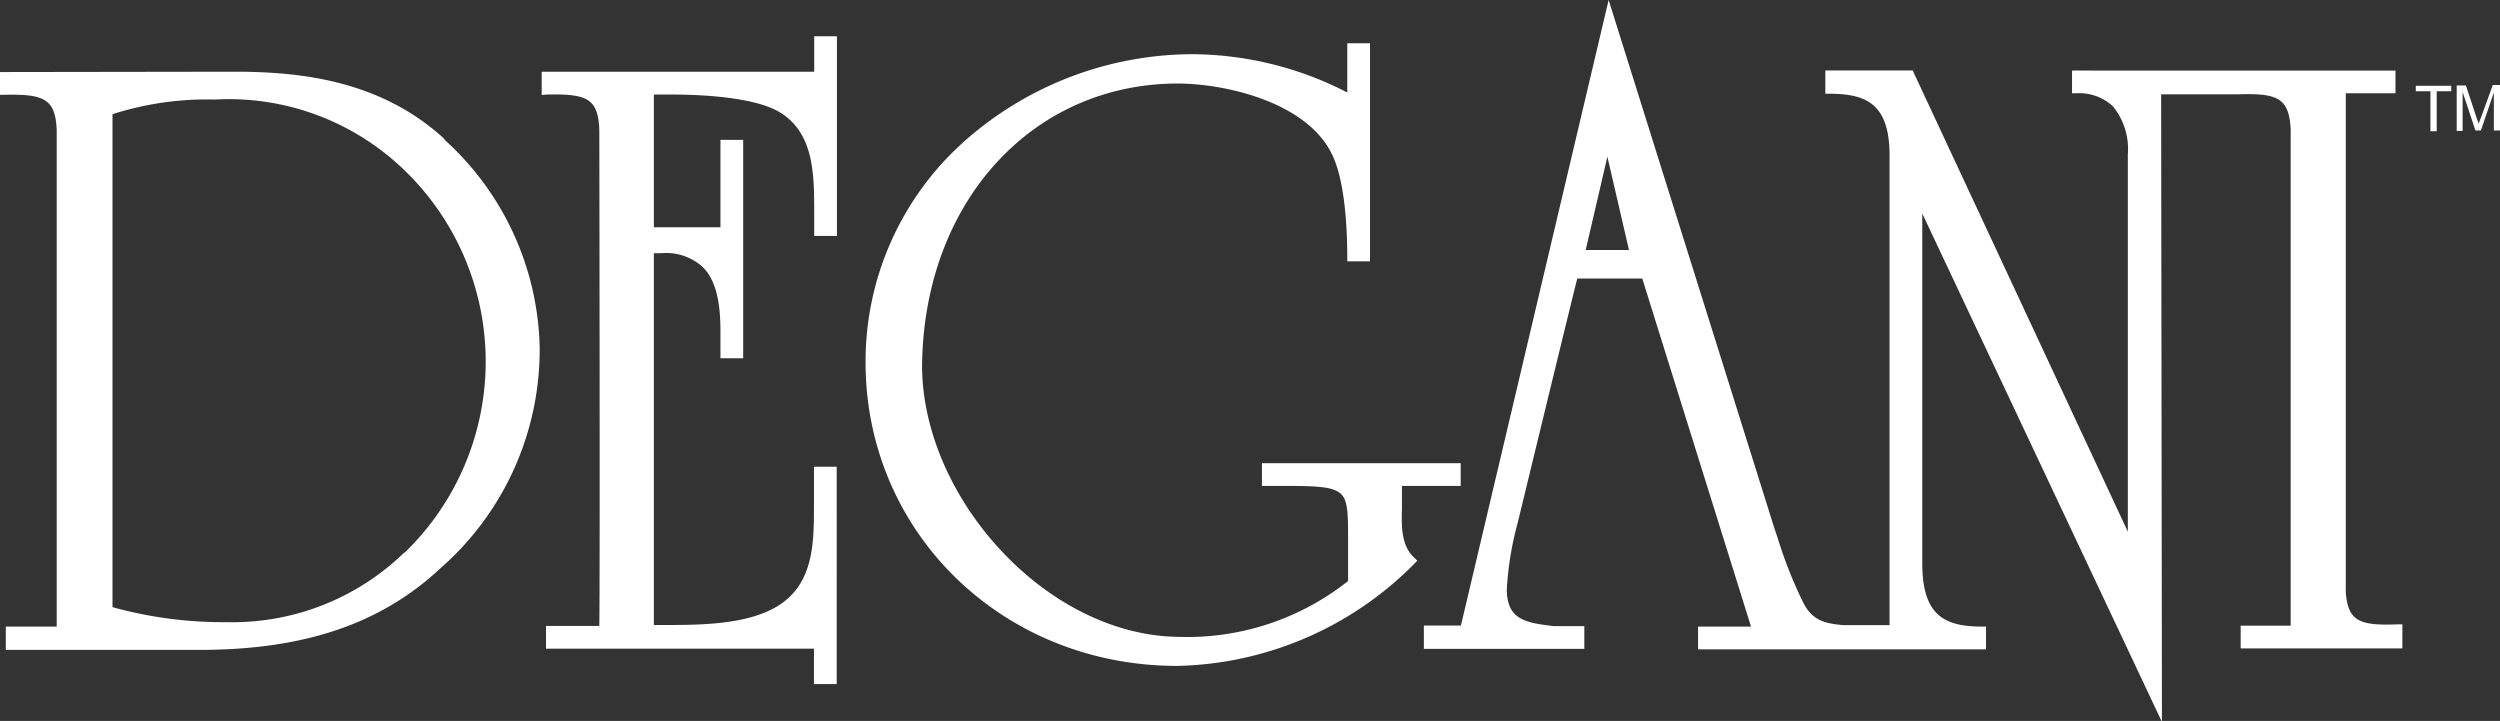
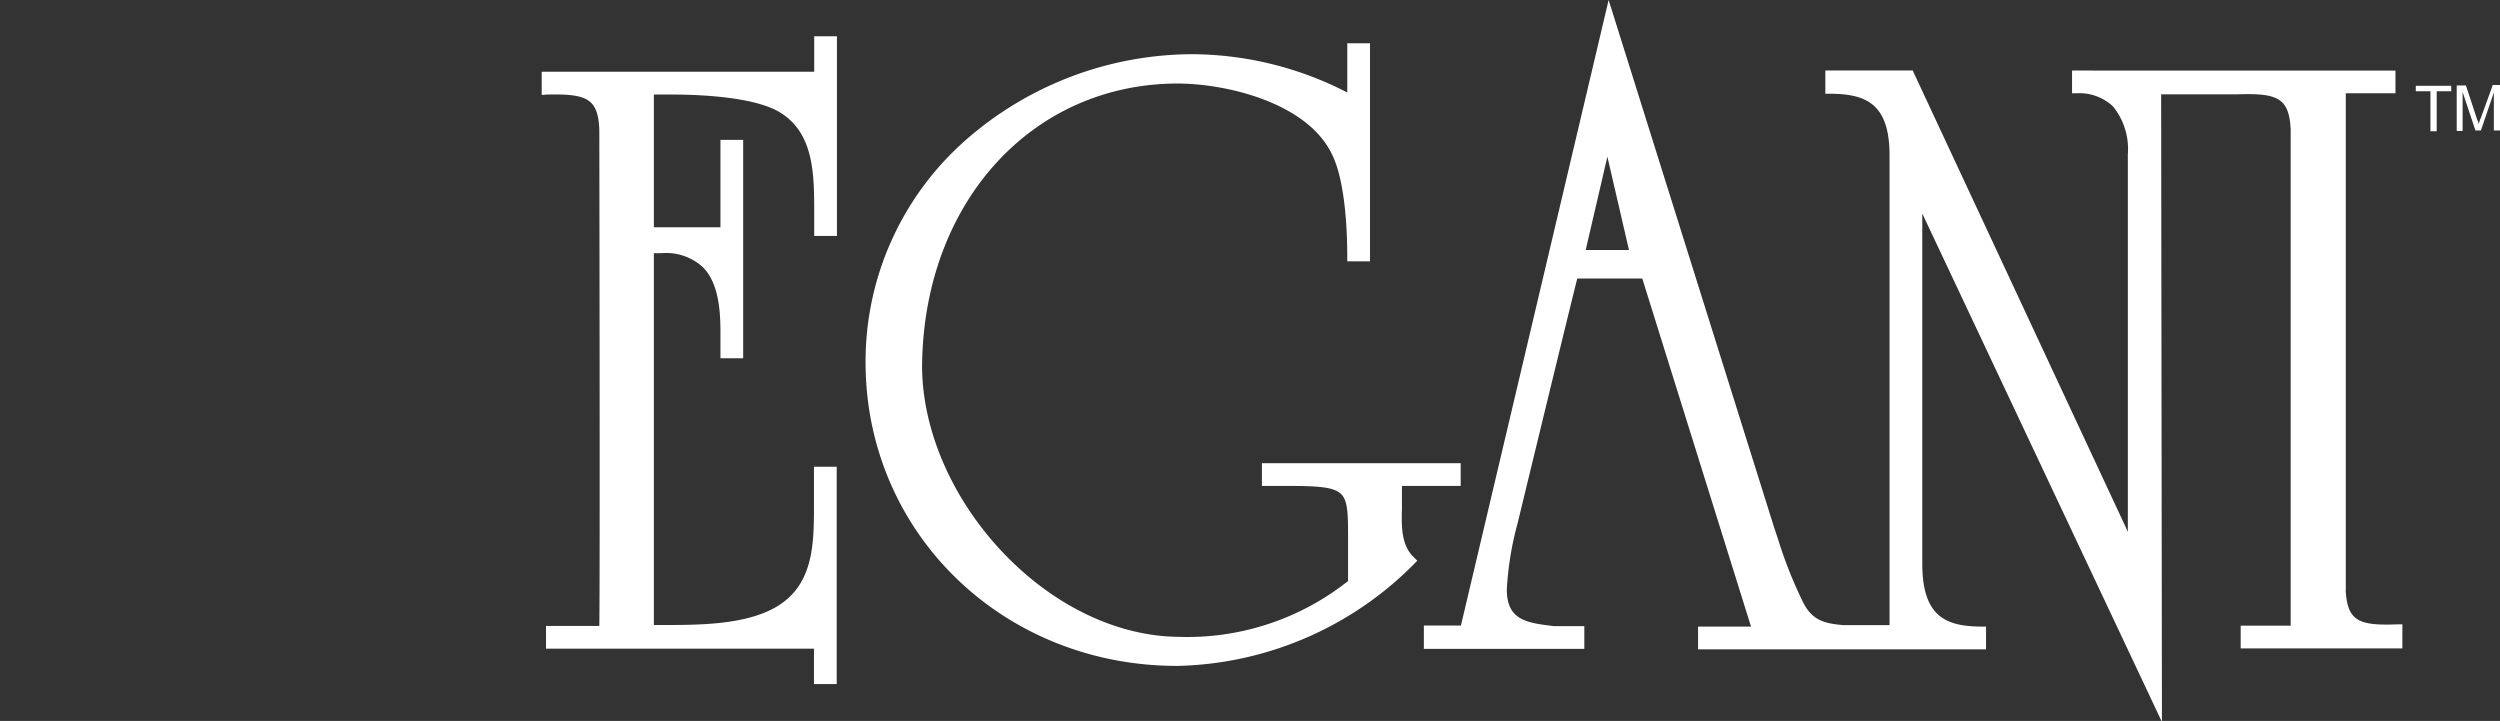
<svg xmlns="http://www.w3.org/2000/svg" viewBox="0 0 220 63.44">
  <rect x="0" y="0" width="220" height="63.44" fill="#333333" stroke="none" />
  <defs>
    <style>.cls-1{fill:#fff;}</style>
  </defs>
  <g id="Layer_2" data-name="Layer 2">
    <g id="Layer_1-2" data-name="Layer 1">
-       <path class="cls-1" d="M35.57,48.63A21.69,21.69,0,0,1,20,54.75,36.5,36.5,0,0,1,9.9,53.43l0-43.38a27.11,27.11,0,0,1,9-1.29A22.22,22.22,0,0,1,35.61,15a23.39,23.39,0,0,1,0,33.63m3.52-36.38C33.45,7,26.26,6.31,20.65,6.31L0,6.34v2H.37c3.48-.07,4.51.33,4.62,3.12,0,0,0,39.68,0,43.68H.51v2.05l17.06,0c9.24,0,16-2.31,21.23-7.22a25.55,25.55,0,0,0,8.69-19.47,25.36,25.36,0,0,0-8.4-18.23" />
      <path class="cls-1" d="M48.11,8.32c3.49-.07,4.52.3,4.63,3.09,0,0,.07,39.68,0,43.67l-4.69,0v2l23.58,0v3.12h2V41.07h-2v3c0,3.59.07,7.3-3.27,9.31-2.75,1.62-6.82,1.62-10.08,1.62h-.74l0-32.72h.66a4.8,4.8,0,0,1,3.63,1.21c1.39,1.36,1.57,3.78,1.57,5.72v2.32h2l0-19.22h-2V20H57.54V8.32h1.61c2.09,0,7.19.15,9.5,1.58,3,1.84,3,5.5,3,8.8v2.06h2l0-17.57h-2V6.31H47.67V8.36Z" />
      <path class="cls-1" d="M103.6,58.6a30.21,30.21,0,0,0,20.87-9l.25-.26-.25-.25c-1.18-1.07-1.14-2.79-1.1-4.33v-2l5.17,0v-2l-17.49,0v2H113c3,0,4.33.08,5,.7s.63,2,.63,4.58v3.09a22.77,22.77,0,0,1-15,4.91c-5.32-.07-10.85-2.71-15.26-7.3-4.65-4.84-7.37-11.18-7.22-17,.33-14.12,9.76-24.35,22.44-24.39,4.33,0,11.56,1.69,13.68,6.35,1.18,2.49,1.29,7.08,1.29,8.91V23h2V3.81h-2V8.14A30,30,0,0,0,105,4.77,30.34,30.34,0,0,0,84.9,12.4a25.94,25.94,0,0,0-8.73,19.47c0,15,12.06,26.73,27.43,26.73" />
      <path class="cls-1" d="M139.54,22l1.91-8.21,1.9,8.21Zm66.89,29.89s0-39.68,0-43.68h4.37v-2H182.34v2h.36a4.33,4.33,0,0,1,3.23,1.14,5.93,5.93,0,0,1,1.32,4.22v0l0,33.22L168.4,6.38l-.07-.18h-7.7V8.25H161c3.27,0,5.28.92,5.28,5.43l0,41.33H162.2c-1.76-.15-2.71-.48-3.48-1.91a38.56,38.56,0,0,1-2.24-5.61l-.4-1.21L141.56,0l-13,55.05h-3.26V57.1l14.12,0v-2H137l-.26,0c-2.38-.29-4.14-.51-4.14-3.23a27.84,27.84,0,0,1,.95-5.83s4.62-19.07,5.25-21.53h5.72l9.57,30.63h-4.66v2h25.34v-2h-.33c-3.26,0-5.24-.92-5.28-5.43l0-30.92,21.09,44.74-.07-55.23h6.75c3.48-.11,4.51.3,4.65,3.09,0,0,0,39.68,0,43.67h-4.4v2h14.23V54.94h-.37c-3.45.14-4.47-.26-4.62-3" />
      <polygon class="cls-1" points="212.59 8.03 213.88 8.03 213.88 11.55 214.43 11.55 214.43 8.03 215.71 8.03 215.71 7.55 212.59 7.55 212.59 8.03" />
      <path class="cls-1" d="M219.34,7.55l-1,2.76a4.89,4.89,0,0,0-.22.62c0-.15-.11-.33-.19-.59L217,7.52h-.81v4h.52V8.1l1.13,3.38h.48l1.14-3.34v3.34H220v-4h-.66Z" />
    </g>
  </g>
</svg>